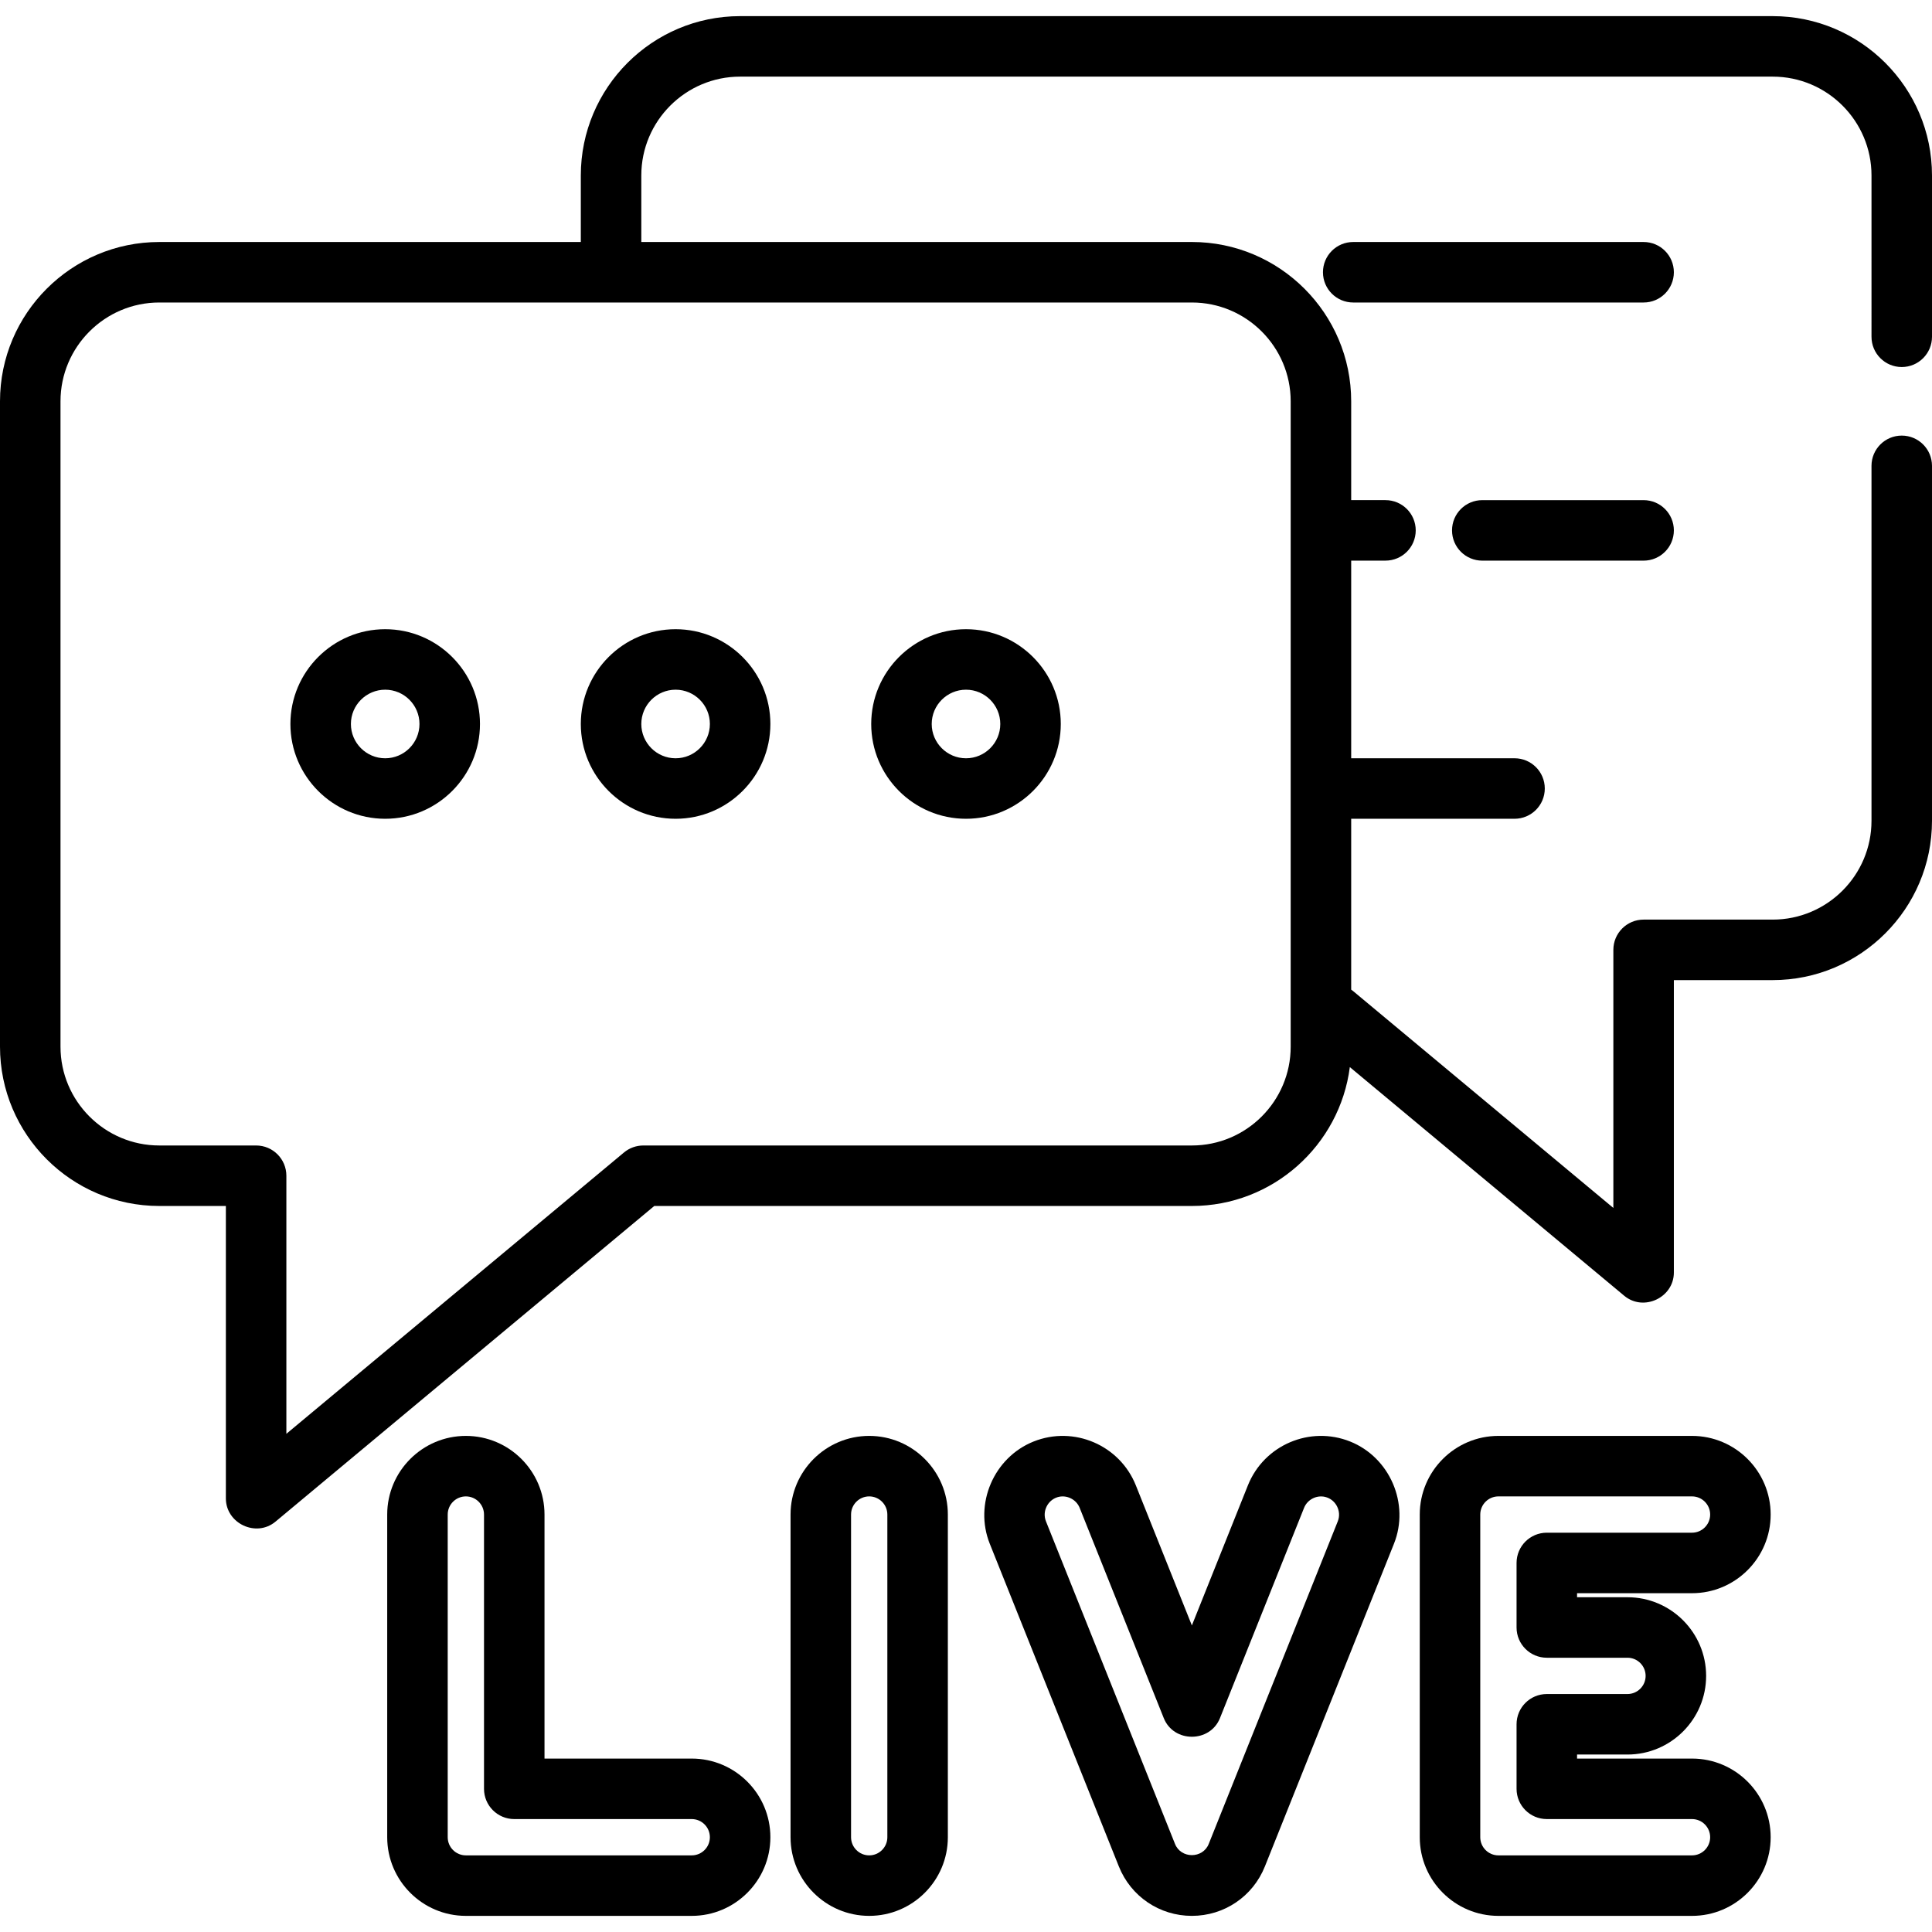
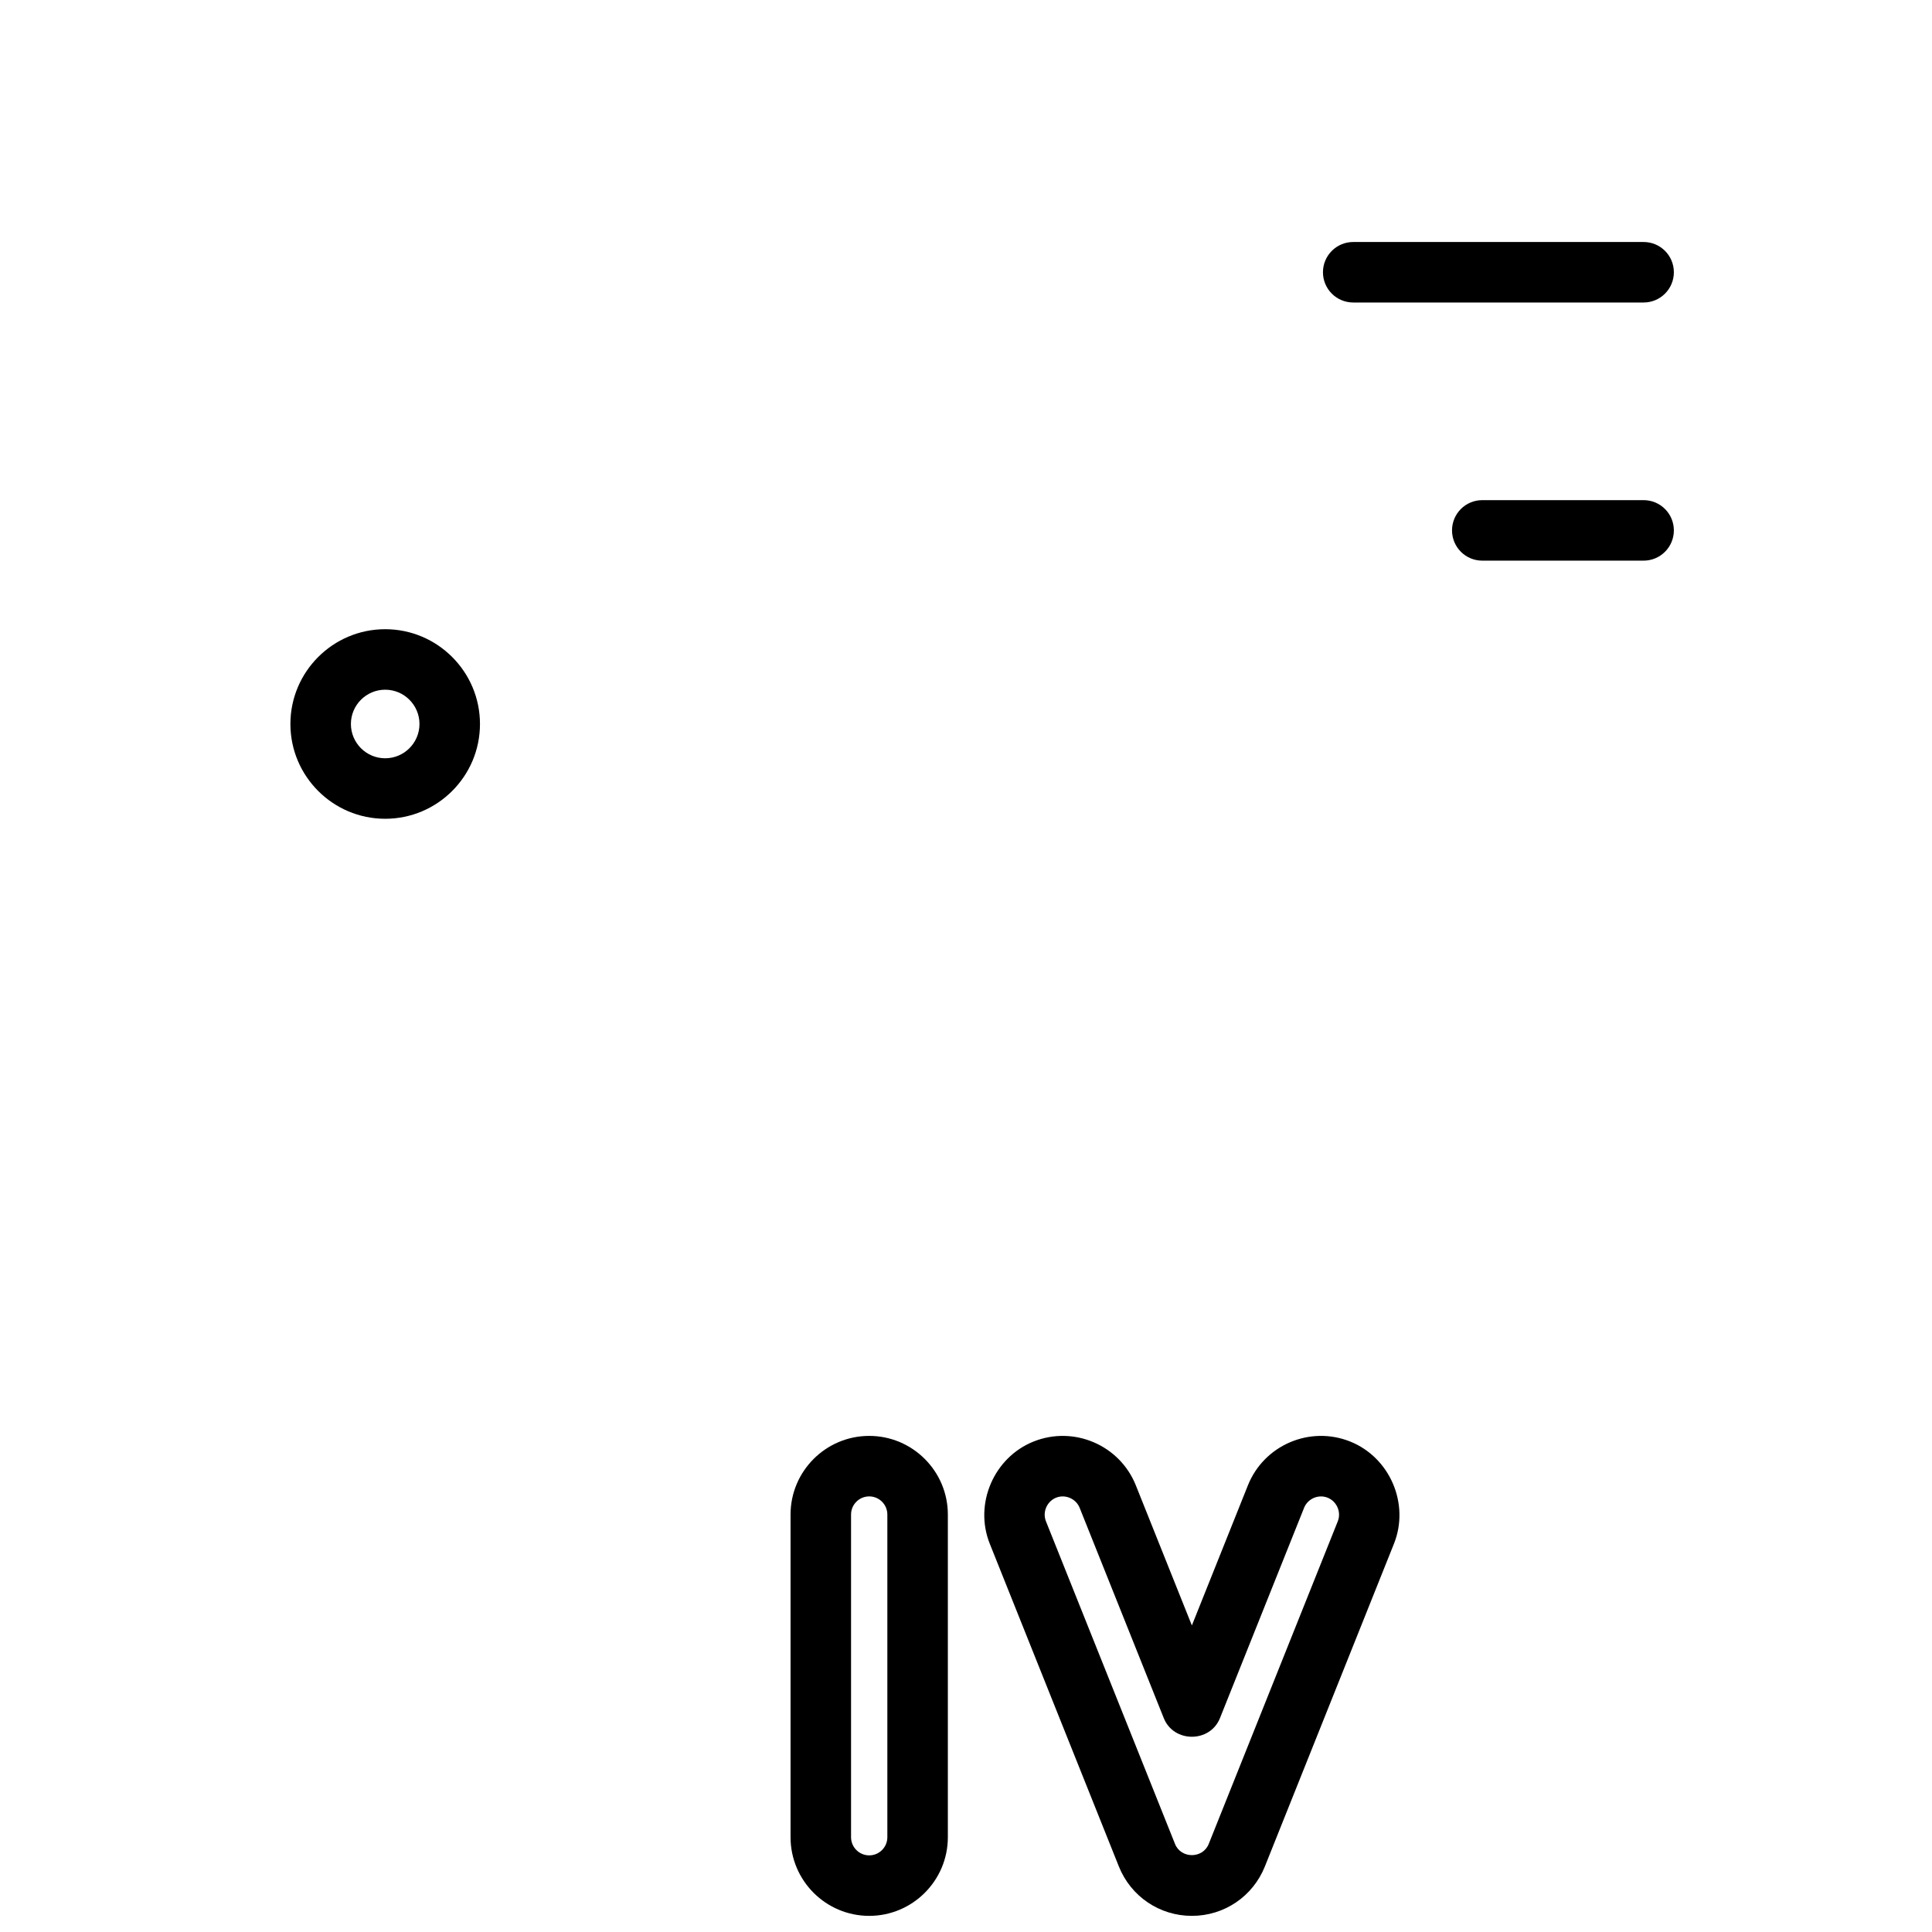
<svg xmlns="http://www.w3.org/2000/svg" fill="#000000" height="800px" width="800px" version="1.1" id="Layer_1" viewBox="0 0 512 512" xml:space="preserve">
  <g>
    <g>
-       <path d="M503.983,97.268c4.428,0,8.017-3.589,8.017-8.017V46.496c0-23.281-18.941-42.221-42.221-42.221H196.142    c-23.281,0-42.221,18.941-42.221,42.221v17.637H42.221C18.941,64.133,0,83.073,0,106.354v171.023    c0,23.281,18.941,42.221,42.221,42.221h17.637v77.495c0,6.64,8.021,10.432,13.148,6.159l100.384-83.654h142.467    c21.445,0,39.194-16.075,41.862-36.806l72.721,60.601c5.129,4.272,13.15,0.483,13.15-6.159v-77.495h26.188    c23.281,0,42.221-18.941,42.221-42.221v-94.063c0-4.427-3.588-8.017-8.017-8.017c-4.428,0-8.017,3.589-8.017,8.017v94.063    c0,14.44-11.747,26.188-26.188,26.188h-34.205c-4.428,0-8.017,3.589-8.017,8.017v68.395l-68.941-57.452    c-0.174-0.144-0.355-0.276-0.537-0.403v-45.279h43.29c4.428,0,8.017-3.589,8.017-8.017s-3.588-8.017-8.017-8.017h-43.29v-52.376    h9.086c4.428,0,8.017-3.589,8.017-8.017s-3.588-8.017-8.017-8.017h-9.086v-26.188c0-23.281-18.941-42.221-42.221-42.221H169.954    V46.495c0-14.44,11.748-26.188,26.188-26.188h273.637c14.441,0,26.188,11.748,26.188,26.188V89.25    C495.967,93.679,499.555,97.268,503.983,97.268z M315.858,80.166c14.441,0,26.188,11.747,26.188,26.188v171.023    c0,14.44-11.747,26.188-26.188,26.188h-145.37c-1.875,0-3.692,0.657-5.132,1.858l-89.465,74.554v-68.395    c0-4.427-3.589-8.017-8.017-8.017H42.221c-14.44,0-26.188-11.748-26.188-26.188V106.354c0-14.44,11.748-26.188,26.188-26.188    H315.858z" />
-     </g>
+       </g>
  </g>
  <g>
    <g>
      <path d="M435.574,64.133h-76.96c-4.428,0-8.017,3.589-8.017,8.017s3.588,8.017,8.017,8.017h76.96c4.428,0,8.017-3.589,8.017-8.017    S440.003,64.133,435.574,64.133z" />
    </g>
  </g>
  <g>
    <g>
      <path d="M435.574,132.542h-42.756c-4.428,0-8.017,3.589-8.017,8.017c0,4.427,3.588,8.017,8.017,8.017h42.756    c4.428,0,8.017-3.589,8.017-8.017S440.003,132.542,435.574,132.542z" />
    </g>
  </g>
  <g>
    <g>
      <path d="M102.079,166.746c-13.851,0-25.119,11.268-25.119,25.119s11.268,25.119,25.119,25.119s25.119-11.268,25.119-25.119    C127.198,178.015,115.93,166.746,102.079,166.746z M102.079,200.951c-5.01,0-9.086-4.076-9.086-9.086    c0-5.01,4.076-9.086,9.086-9.086s9.086,4.076,9.086,9.086C111.165,196.875,107.089,200.951,102.079,200.951z" />
    </g>
  </g>
  <g>
    <g>
-       <path d="M179.04,166.746c-13.851,0-25.119,11.268-25.119,25.119c0,13.851,11.268,25.119,25.119,25.119    s25.119-11.268,25.119-25.119C204.159,178.015,192.89,166.746,179.04,166.746z M179.04,200.951c-5.01,0-9.086-4.076-9.086-9.086    c0-5.01,4.076-9.086,9.086-9.086s9.086,4.076,9.086,9.086C188.125,196.875,184.05,200.951,179.04,200.951z" />
-     </g>
+       </g>
  </g>
  <g>
    <g>
-       <path d="M256,166.746c-13.851,0-25.119,11.268-25.119,25.119c0,13.851,11.268,25.119,25.119,25.119s25.119-11.268,25.119-25.119    C281.119,178.015,269.851,166.746,256,166.746z M256,200.951c-5.01,0-9.086-4.076-9.086-9.086c0-5.01,4.076-9.086,9.086-9.086    s9.086,4.076,9.086,9.086C265.086,196.875,261.01,200.951,256,200.951z" />
-     </g>
+       </g>
  </g>
  <g>
    <g>
-       <path d="M183.315,466.039h-39.015v-64.668c0-11.493-9.351-20.843-20.843-20.843s-20.843,9.351-20.843,20.843v85.511    c0,11.493,9.351,20.843,20.843,20.843h59.858c11.493,0,20.843-9.351,20.843-20.843    C204.159,475.389,194.808,466.039,183.315,466.039z M183.315,491.692h-59.858c-2.652,0-4.81-2.158-4.81-4.81v-85.511    c0-2.652,2.158-4.81,4.81-4.81s4.81,2.158,4.81,4.81v72.685c0,4.427,3.589,8.017,8.017,8.017h47.031c2.652,0,4.81,2.158,4.81,4.81    S185.967,491.692,183.315,491.692z" />
-     </g>
+       </g>
  </g>
  <g>
    <g>
      <path d="M230.347,380.527c-11.493,0-20.843,9.351-20.843,20.843v85.511c0,11.493,9.351,20.843,20.843,20.843    s20.843-9.351,20.843-20.843v-85.511C251.19,389.878,241.839,380.527,230.347,380.527z M235.157,486.882    c0,2.652-2.158,4.81-4.81,4.81s-4.81-2.158-4.81-4.81v-85.511c0-2.652,2.158-4.81,4.81-4.81s4.81,2.158,4.81,4.81V486.882z" />
    </g>
  </g>
  <g>
    <g>
      <path d="M357.804,382.018c-10.667-4.266-22.825,0.942-27.094,11.611l-14.851,37.13l-14.852-37.13    c-4.268-10.667-16.425-15.873-27.094-11.611c-10.538,4.215-15.838,16.53-11.611,27.093l34.205,85.511    c3.184,7.96,10.78,13.102,19.352,13.102s16.169-5.143,19.352-13.102l34.203-85.511    C373.641,398.55,368.342,386.234,357.804,382.018z M354.529,403.157l-34.205,85.511c-1.579,3.946-7.352,3.947-8.931,0    l-34.206-85.511c-1.029-2.574,0.399-5.547,3.029-6.376c2.361-0.744,4.985,0.51,5.902,2.805l22.295,55.739    c2.632,6.575,12.255,6.575,14.888,0l22.294-55.737c0.872-2.179,3.277-3.43,5.561-2.896    C353.979,397.349,355.61,400.457,354.529,403.157z" />
    </g>
  </g>
  <g>
    <g>
-       <path d="M448.401,466.039h-30.463v-1.069h13.361c11.493,0,20.843-9.351,20.843-20.843s-9.351-20.843-20.843-20.843h-13.361v-1.069    h30.463c11.493,0,20.843-9.351,20.843-20.843s-9.351-20.843-20.843-20.843h-51.307c-11.493,0-20.843,9.351-20.843,20.843v85.511    c0,11.493,9.351,20.843,20.843,20.843h51.307c11.493,0,20.843-9.351,20.843-20.843    C469.244,475.389,459.894,466.039,448.401,466.039z M448.401,491.692h-51.307c-2.652,0-4.81-2.158-4.81-4.81v-85.511    c0-2.652,2.158-4.81,4.81-4.81h51.307c2.652,0,4.81,2.158,4.81,4.81s-2.158,4.81-4.81,4.81h-38.48    c-4.428,0-8.017,3.589-8.017,8.017V431.3c0,4.428,3.588,8.017,8.017,8.017h21.378c2.652,0,4.81,2.158,4.81,4.81    s-2.158,4.81-4.81,4.81h-21.378c-4.428,0-8.017,3.589-8.017,8.017v17.102c0,4.427,3.588,8.017,8.017,8.017h38.48    c2.652,0,4.81,2.158,4.81,4.81S451.053,491.692,448.401,491.692z" />
-     </g>
+       </g>
  </g>
</svg>